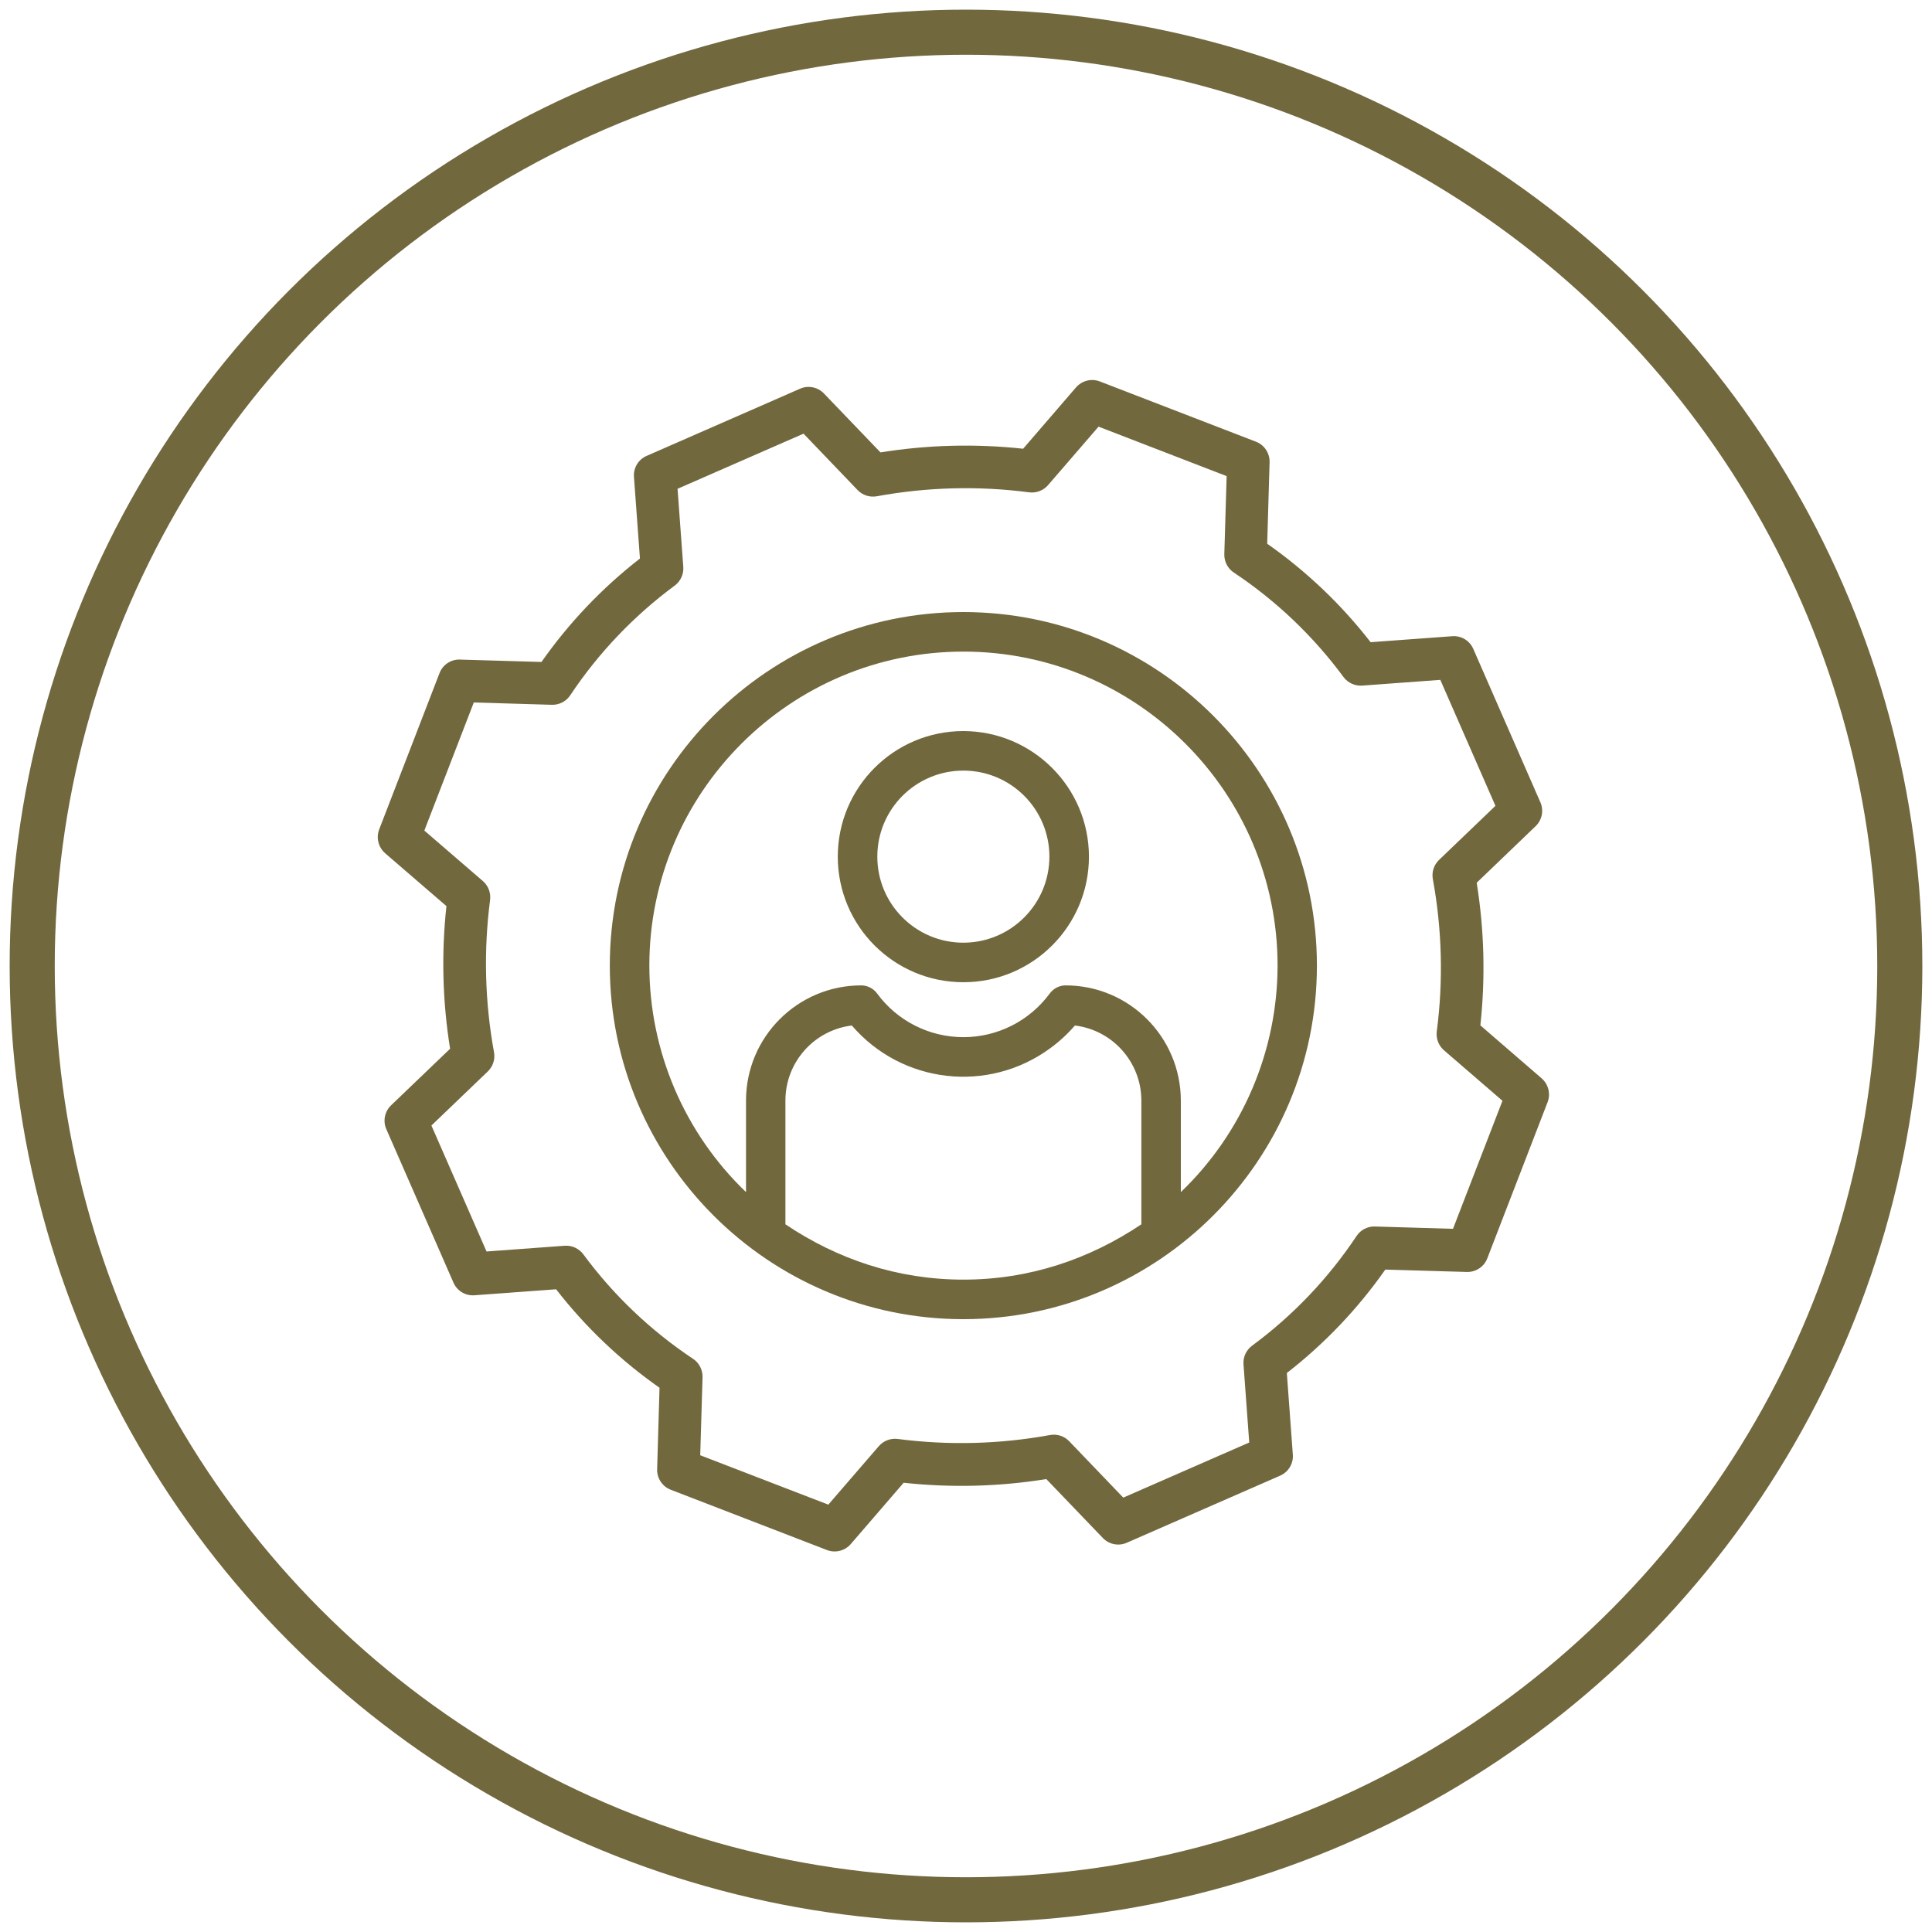
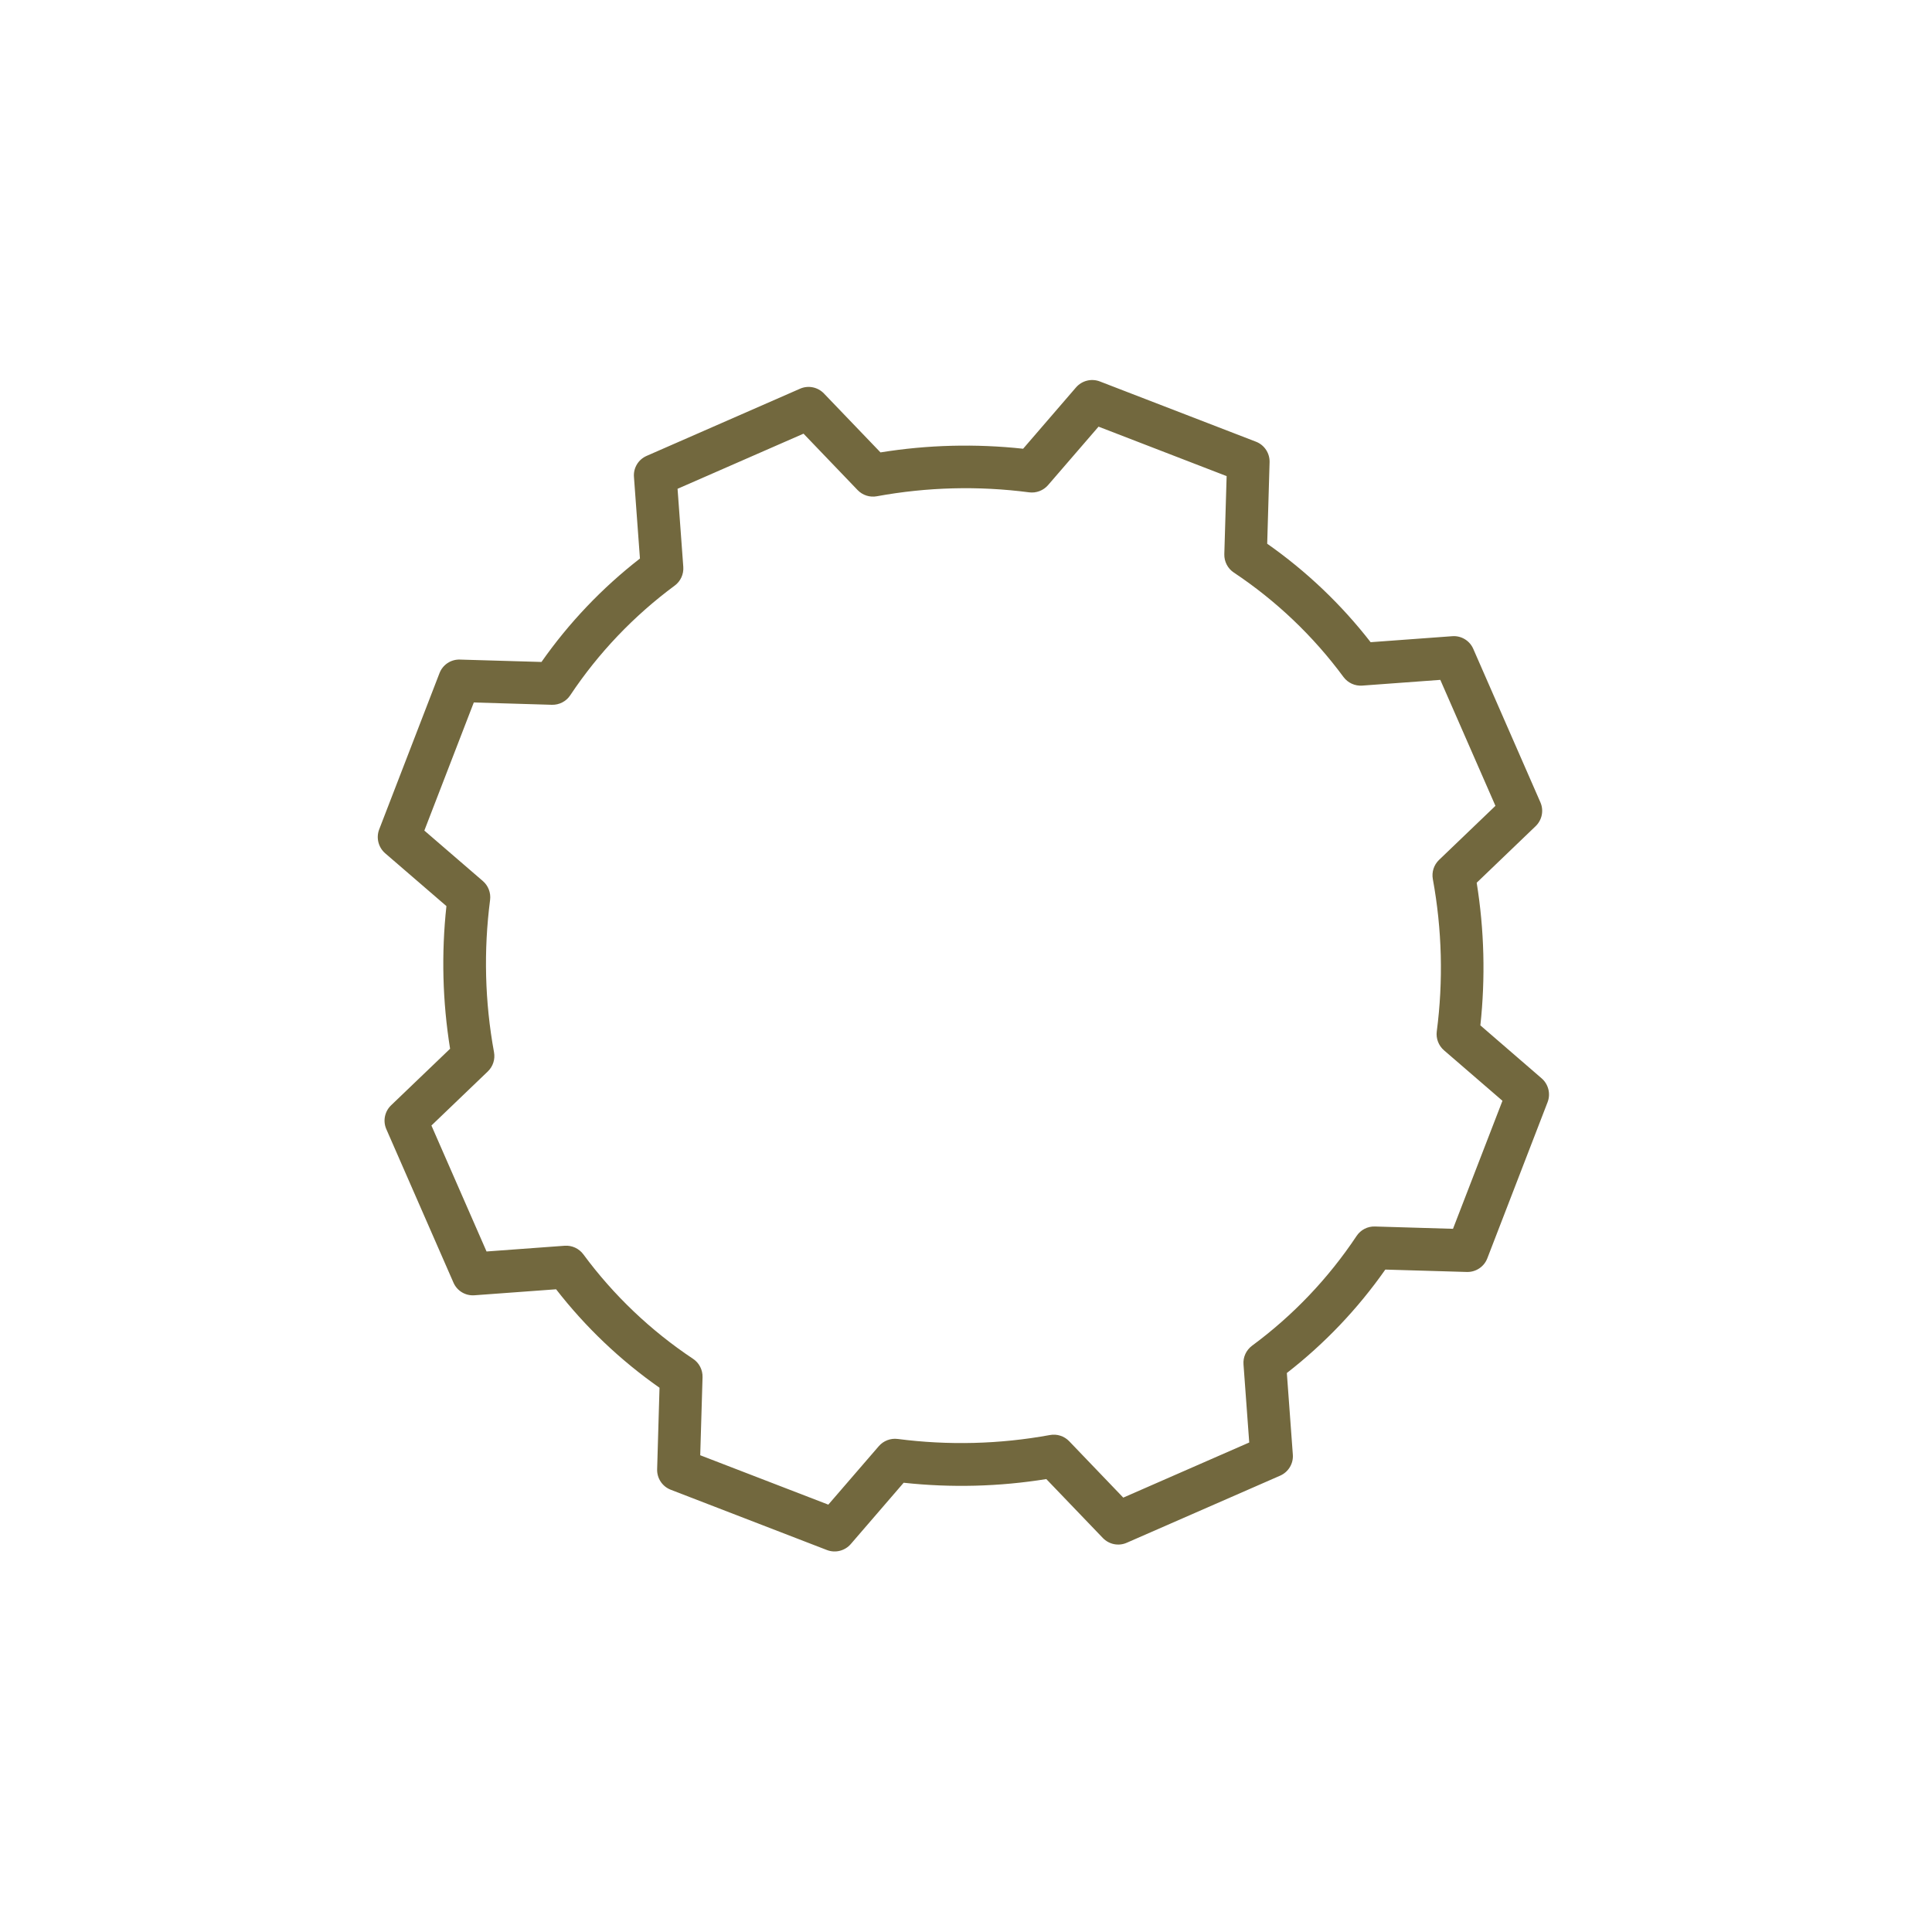
<svg xmlns="http://www.w3.org/2000/svg" version="1.1" x="0px" y="0px" viewBox="0 0 300 300" style="enable-background:new 0 0 300 300;" xml:space="preserve">
  <style type="text/css">
	.st0{display:none;fill:#72683E;}
	.st1{fill:none;stroke:#72683E;stroke-width:7;stroke-miterlimit:10;}
	.st2{fill:#72683E;}
</style>
  <g id="Ebene_1">
-     <path class="st0" d="M220.87,59c-10.98,0-19.91,8.93-19.91,19.91c0,3.43,0.87,6.67,2.41,9.49l-32.62,32.62   c-4.5-3.5-10.12-5.6-16.25-5.6s-11.75,2.1-16.25,5.6l-25.45-25.45c1.17-1.97,1.88-4.24,1.88-6.7c0-7.32-5.95-13.27-13.27-13.27   c-7.32,0-13.27,5.95-13.27,13.27c0,7.32,5.95,13.27,13.27,13.27c2.46,0,4.73-0.71,6.7-1.88l25.45,25.45   c-3.5,4.5-5.6,10.13-5.6,16.25s2.1,11.75,5.6,16.25l-42.02,42.03c-3.54-3.21-8.21-5.18-13.35-5.18c-10.98,0-19.91,8.93-19.91,19.91   s8.93,19.91,19.91,19.91s19.91-8.93,19.91-19.91c0-3.43-0.87-6.67-2.41-9.49l42.57-42.57c3.67,2.85,8.1,4.77,12.94,5.37v33.71   c-9.4,1.59-16.59,9.76-16.59,19.61c0,10.98,8.93,19.91,19.91,19.91c10.98,0,19.91-8.93,19.91-19.91c0-9.85-7.19-18.02-16.59-19.61   v-33.71c4.84-0.61,9.26-2.52,12.94-5.37l25.45,25.45c-1.17,1.98-1.88,4.25-1.88,6.7c0,7.32,5.95,13.27,13.27,13.27   c7.32,0,13.27-5.95,13.27-13.27c0-7.32-5.95-13.27-13.27-13.27c-2.46,0-4.73,0.71-6.7,1.88l-25.45-25.45   c3.5-4.5,5.6-10.13,5.6-16.25s-2.1-11.75-5.6-16.25l32.07-32.07c3.53,3.21,8.21,5.18,13.35,5.18c10.98,0,19.91-8.93,19.91-19.91   S231.86,59,220.87,59z M94.78,88.87c0-3.66,2.98-6.64,6.64-6.64s6.64,2.98,6.64,6.64c0,3.66-2.98,6.64-6.64,6.64   S94.78,92.53,94.78,88.87z M78.18,228.24c-7.32,0-13.27-5.95-13.27-13.27c0-7.32,5.95-13.27,13.27-13.27   c7.32,0,13.27,5.95,13.27,13.27C91.46,222.28,85.5,228.24,78.18,228.24z M167.78,221.6c0,7.32-5.95,13.27-13.27,13.27   c-7.32,0-13.27-5.95-13.27-13.27c0-7.32,5.95-13.27,13.27-13.27C161.83,208.33,167.78,214.28,167.78,221.6z M154.51,161.87   c-10.98,0-19.91-8.93-19.91-19.91s8.93-19.91,19.91-19.91c10.98,0,19.91,8.93,19.91,19.91S165.49,161.87,154.51,161.87z    M214.24,195.05c0,3.66-2.98,6.64-6.64,6.64c-3.66,0-6.64-2.98-6.64-6.64c0-3.66,2.98-6.64,6.64-6.64   C211.26,188.42,214.24,191.39,214.24,195.05z M220.87,92.18c-7.32,0-13.27-5.95-13.27-13.27c0-7.32,5.95-13.27,13.27-13.27   c7.32,0,13.27,5.95,13.27,13.27S228.2,92.18,220.87,92.18z" />
-     <circle class="st1" cx="150" cy="150" r="145" />
-   </g>
+     </g>
  <g id="Ebene_2">
-     <path class="st2" d="M149.59,95.04c-30.27,0-54.9,24.63-54.9,54.9c0,30.27,24.63,54.9,54.9,54.9c30.27,0,54.9-24.63,54.9-54.9   C204.49,119.67,179.86,95.04,149.59,95.04z M121.96,190.11v-19.24c0.01-5.92,4.44-10.91,10.31-11.63   c7.77,9.05,21.19,10.59,30.81,3.53c1.41-1.03,2.69-2.21,3.83-3.53c5.88,0.72,10.3,5.71,10.32,11.63v19.24   c-8.06,5.41-17.39,8.59-27.63,8.59S130.02,195.53,121.96,190.11z M183.36,185.11v-14.24c-0.03-9.86-8.02-17.85-17.88-17.86   c-0.98,0-1.89,0.47-2.47,1.25c-3.14,4.27-8.12,6.79-13.41,6.79c-5.3,0-10.28-2.52-13.41-6.79c-0.58-0.79-1.5-1.25-2.47-1.25   c-9.86,0.01-17.86,8-17.88,17.86v14.24c-9.58-9.19-15-21.89-15.01-35.17c0-26.89,21.88-48.76,48.77-48.76s48.78,21.87,48.78,48.76   C198.36,163.22,192.94,175.92,183.36,185.11z" />
    <path class="st2" d="M229.87,159.22c0.8-7.37,0.61-14.82-0.57-22.15l9.15-8.78c1-0.96,1.3-2.44,0.74-3.71l-10.42-23.82   c-0.56-1.29-1.87-2.08-3.27-1.97l-12.67,0.93c-4.56-5.87-9.97-11.02-16.06-15.29l0.37-12.66c0.04-1.4-0.81-2.68-2.11-3.18   l-24.25-9.36c-1.3-0.5-2.78-0.13-3.7,0.93l-8.21,9.52c-7.38-0.8-14.83-0.61-22.15,0.57l-8.78-9.15c-0.96-1-2.44-1.3-3.71-0.74   l-23.82,10.43c-1.29,0.56-2.08,1.87-1.97,3.27l0.93,12.67c-5.87,4.56-11.02,9.97-15.29,16.06l-12.66-0.37   c-1.4-0.05-2.68,0.8-3.18,2.12l-9.36,24.25c-0.5,1.3-0.13,2.78,0.92,3.7l9.52,8.21c-0.8,7.37-0.61,14.82,0.57,22.15l-9.16,8.78   c-1,0.96-1.3,2.44-0.74,3.71l10.42,23.82c0.56,1.29,1.87,2.08,3.27,1.97l12.67-0.93c4.56,5.87,9.97,11.02,16.06,15.29l-0.37,12.66   c-0.04,1.4,0.81,2.68,2.12,3.18l24.25,9.36c1.3,0.5,2.78,0.13,3.7-0.93l8.21-9.52c7.37,0.8,14.82,0.61,22.15-0.57l8.78,9.15   c0.96,1,2.44,1.3,3.71,0.74l23.82-10.42c1.28-0.56,2.08-1.87,1.97-3.27l-0.93-12.67c5.87-4.56,11.02-9.97,15.29-16.06l12.66,0.37   c1.4,0.04,2.68-0.81,3.18-2.12l9.36-24.25c0.5-1.3,0.13-2.78-0.93-3.7L229.87,159.22z M225.62,190.81l-12.12-0.36   c-1.14-0.04-2.22,0.52-2.85,1.47c-4.38,6.58-9.87,12.35-16.23,17.04c-0.91,0.68-1.42,1.77-1.33,2.9l0.89,12.13l-19.56,8.56   l-8.4-8.76c-0.77-0.8-1.89-1.16-2.98-0.96c-7.81,1.43-15.78,1.63-23.65,0.61c-1.1-0.14-2.2,0.28-2.93,1.12l-7.84,9.08l-19.89-7.67   l0.36-12.12c0.03-1.14-0.52-2.22-1.47-2.85c-6.58-4.38-12.35-9.87-17.04-16.23c-0.68-0.91-1.77-1.41-2.9-1.33l-12.13,0.89   l-8.56-19.56l8.76-8.4c0.8-0.77,1.16-1.89,0.96-2.98c-1.43-7.81-1.63-15.78-0.61-23.65c0.14-1.1-0.28-2.2-1.12-2.93l-9.09-7.84   l7.68-19.89l12.12,0.36c1.14,0.03,2.22-0.52,2.85-1.47c4.38-6.58,9.87-12.34,16.23-17.04c0.91-0.67,1.41-1.77,1.33-2.9l-0.89-12.13   l19.56-8.56l8.4,8.76c0.77,0.8,1.89,1.16,2.98,0.96c7.81-1.43,15.79-1.64,23.66-0.61c1.1,0.14,2.2-0.28,2.93-1.12l7.84-9.08   l19.89,7.68l-0.36,12.12c-0.03,1.14,0.52,2.22,1.47,2.85c6.58,4.38,12.35,9.87,17.04,16.23c0.68,0.91,1.77,1.41,2.9,1.33   l12.13-0.89l8.56,19.56l-8.76,8.4c-0.8,0.77-1.16,1.89-0.96,2.98c1.43,7.81,1.64,15.78,0.61,23.65c-0.14,1.1,0.28,2.2,1.12,2.93   l9.08,7.84L225.62,190.81z" />
-     <path class="st2" d="M149.59,113.52c-10.77,0-19.5,8.73-19.5,19.5c0,10.77,8.73,19.5,19.5,19.5s19.5-8.73,19.5-19.5   C169.08,122.26,160.35,113.54,149.59,113.52z M149.59,146.38c-7.38,0-13.36-5.98-13.36-13.36c0-7.38,5.98-13.36,13.36-13.36   s13.36,5.98,13.36,13.36C162.94,140.4,156.97,146.37,149.59,146.38z" />
  </g>
</svg>